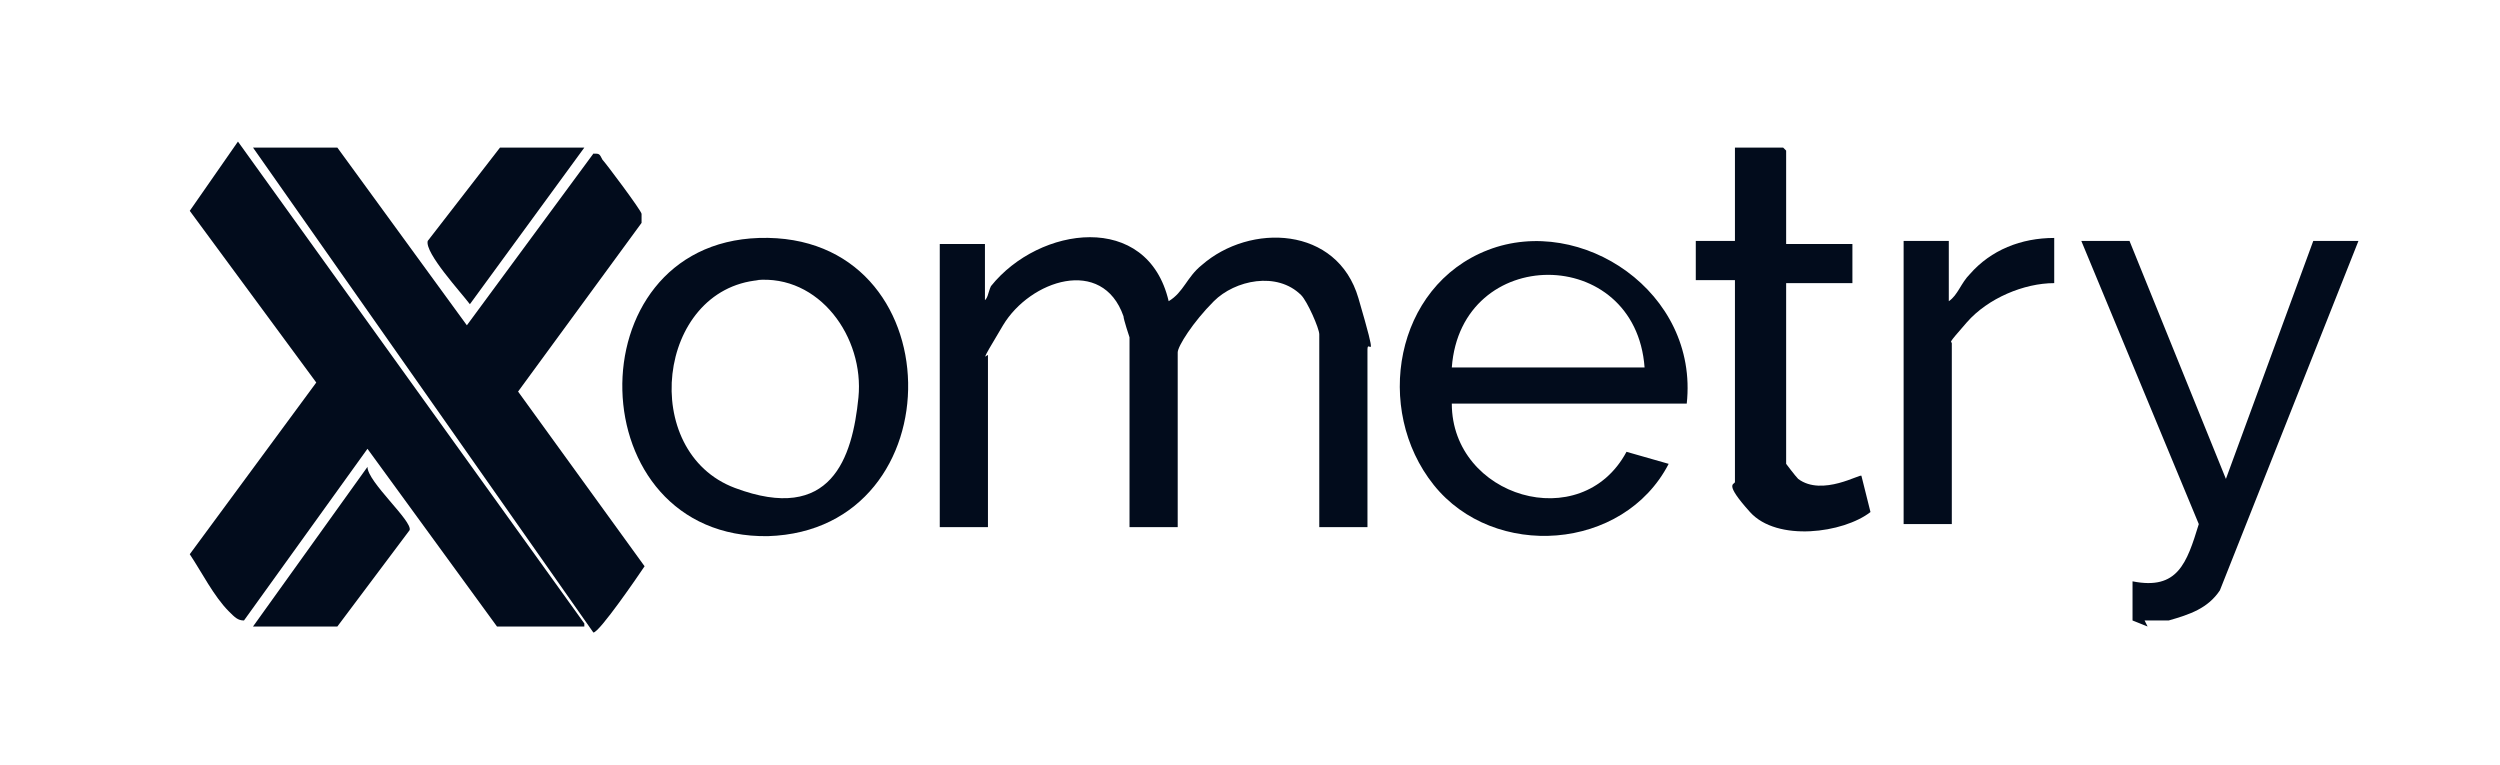
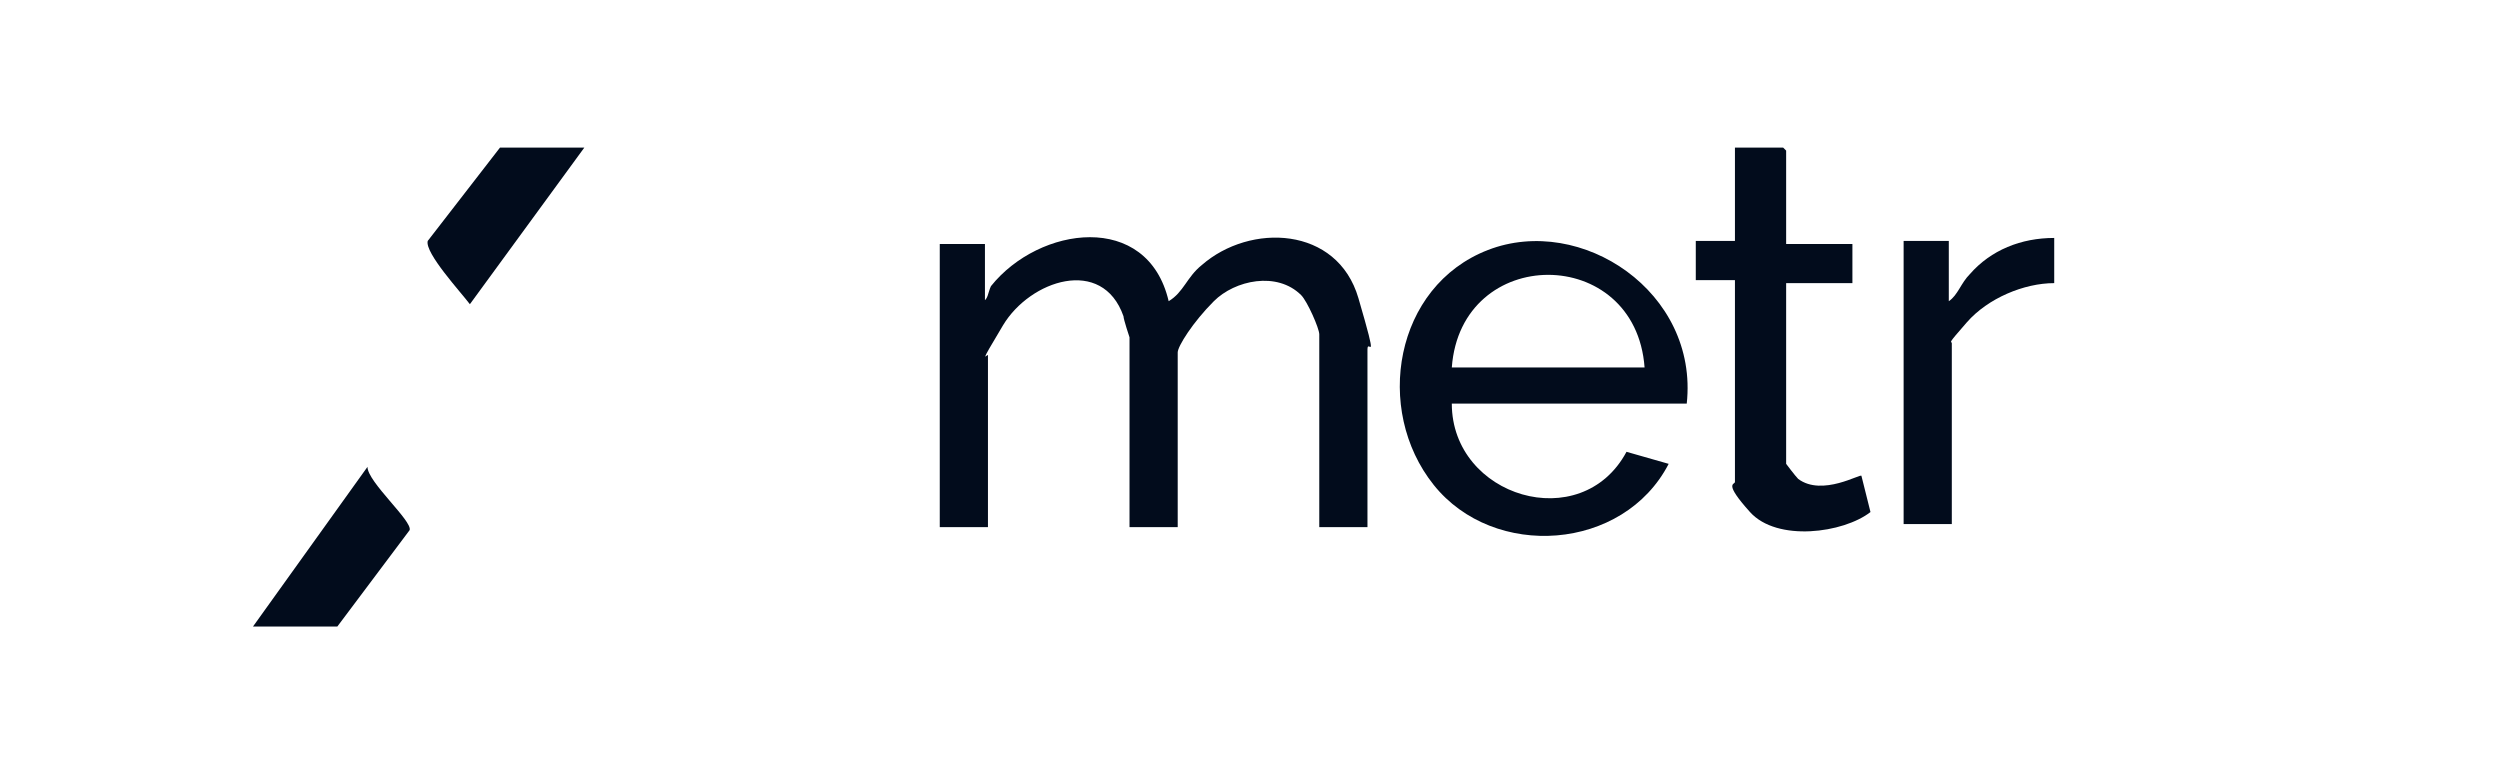
<svg xmlns="http://www.w3.org/2000/svg" id="Layer_2" version="1.1" viewBox="0 0 83 25.4">
  <defs>
    <style>
      .st0 {
        fill: #020c1c;
      }
    </style>
  </defs>
  <g id="nk9qKY.tif">
    <g>
-       <path class="st0" d="M19.4,20.8h-2.9l-4.3-5.9-4.1,5.7c-.2,0-.3-.1-.5-.3-.5-.5-.9-1.3-1.3-1.9l4.2-5.7-4.2-5.7,1.6-2.3,11.5,16Z" />
-       <path class="st0" d="M71.3,20.8l-.5-.2v-1.3c1.5.3,1.8-.6,2.2-1.9l-3.9-9.4h1.6l3.2,7.9,2.9-7.9h1.5c0,0-4.6,11.6-4.6,11.6-.4.6-1,.8-1.7,1h-.8Z" />
      <path class="st0" d="M11.2,20.8h-2.8l3.8-5.3c0,.5,1.5,1.8,1.4,2.1l-2.4,3.2Z" />
-       <path class="st0" d="M11.2,4.9l4.3,5.9,4.2-5.7c.2,0,.2,0,.3.2.1.1,1.3,1.7,1.3,1.8s0,.2,0,.3l-4.1,5.6,4.2,5.8c-.2.3-1.5,2.2-1.7,2.2L8.4,4.9h2.8Z" />
      <path class="st0" d="M32.6,10c.2,0,.2-.3.3-.5,1.6-2,5.2-2.5,5.9.5.5-.3.6-.8,1.1-1.2,1.6-1.4,4.5-1.3,5.2,1.1s.3,1.3.3,1.7v5.9h-1.6v-6.4c0-.2-.4-1.1-.6-1.3-.8-.8-2.2-.5-2.9.2s-1.2,1.5-1.2,1.7v5.8h-1.6v-6.3c0,0-.2-.6-.2-.7-.7-2-3.1-1.2-4,.3s-.5.9-.5,1v5.7h-1.6v-9.4h1.5v2Z" />
      <path class="st0" d="M56.1,13.4h-7.9c0,3.1,4.3,4.4,5.8,1.6l1.4.4c-1.5,2.9-5.8,3.2-7.8.7s-1.3-6.6,1.8-7.8,7,1.4,6.6,5.1ZM54.6,12.2c-.3-4.1-6.1-4.1-6.4,0h6.4Z" />
-       <path class="st0" d="M25.2,7.9c6.5-.2,6.6,9.7.3,9.9-6.3.1-6.5-9.7-.3-9.9ZM25.2,9.3c-3.4.3-4,5.7-.8,6.9s3.9-1,4.1-3-1.3-4.1-3.4-3.9Z" />
      <path class="st0" d="M59.3,5v3.1h2.2v1.3h-2.2v6c0,0,.3.4.4.5.8.6,2.1-.2,2.1-.1l.3,1.2c-.9.7-3.1,1-4,0s-.5-.9-.5-1v-6.7h-1.3c0,0,0-1.3,0-1.3h1.3s0-3.1,0-3.1h1.6Z" />
      <path class="st0" d="M64.7,10c.3-.2.4-.6.7-.9.7-.8,1.7-1.2,2.8-1.2v1.5c-1,0-2.2.5-2.9,1.3s-.5.6-.5.7v6h-1.6v-9.4h1.5v2Z" />
      <path class="st0" d="M19.4,4.9l-3.8,5.2c-.3-.4-1.5-1.7-1.4-2.1l2.4-3.1h2.8Z" />
    </g>
  </g>
</svg>